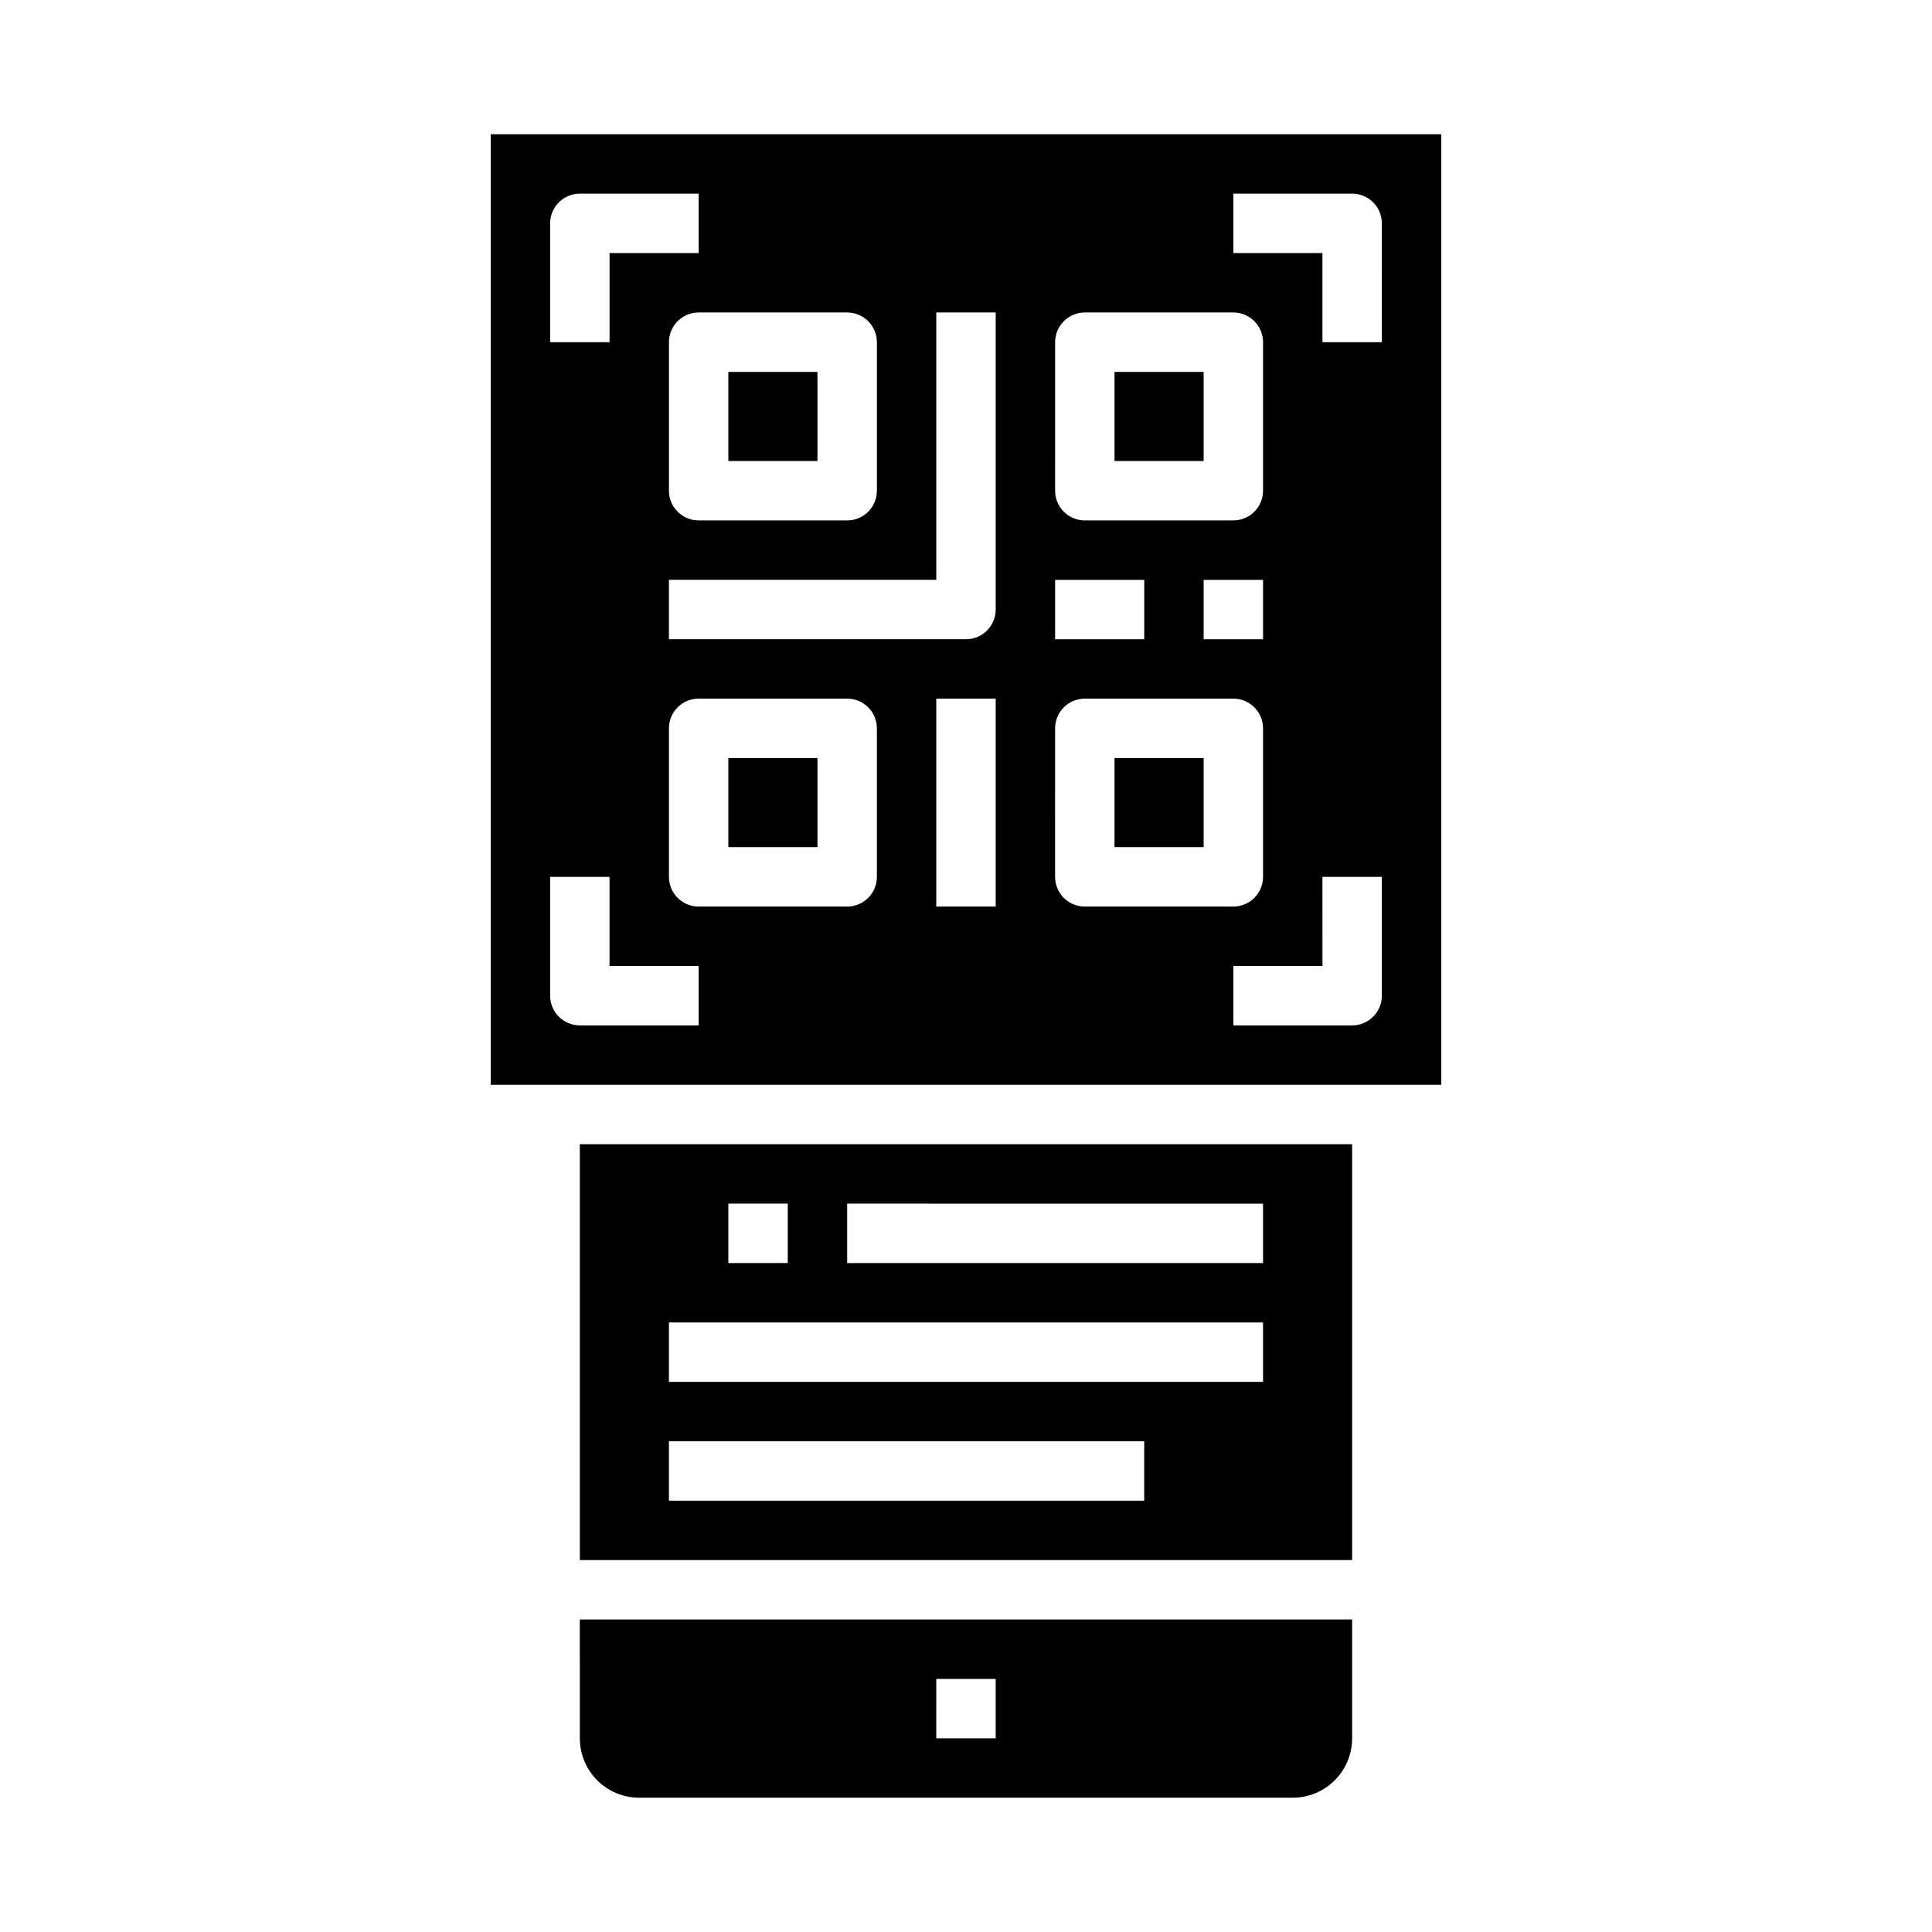
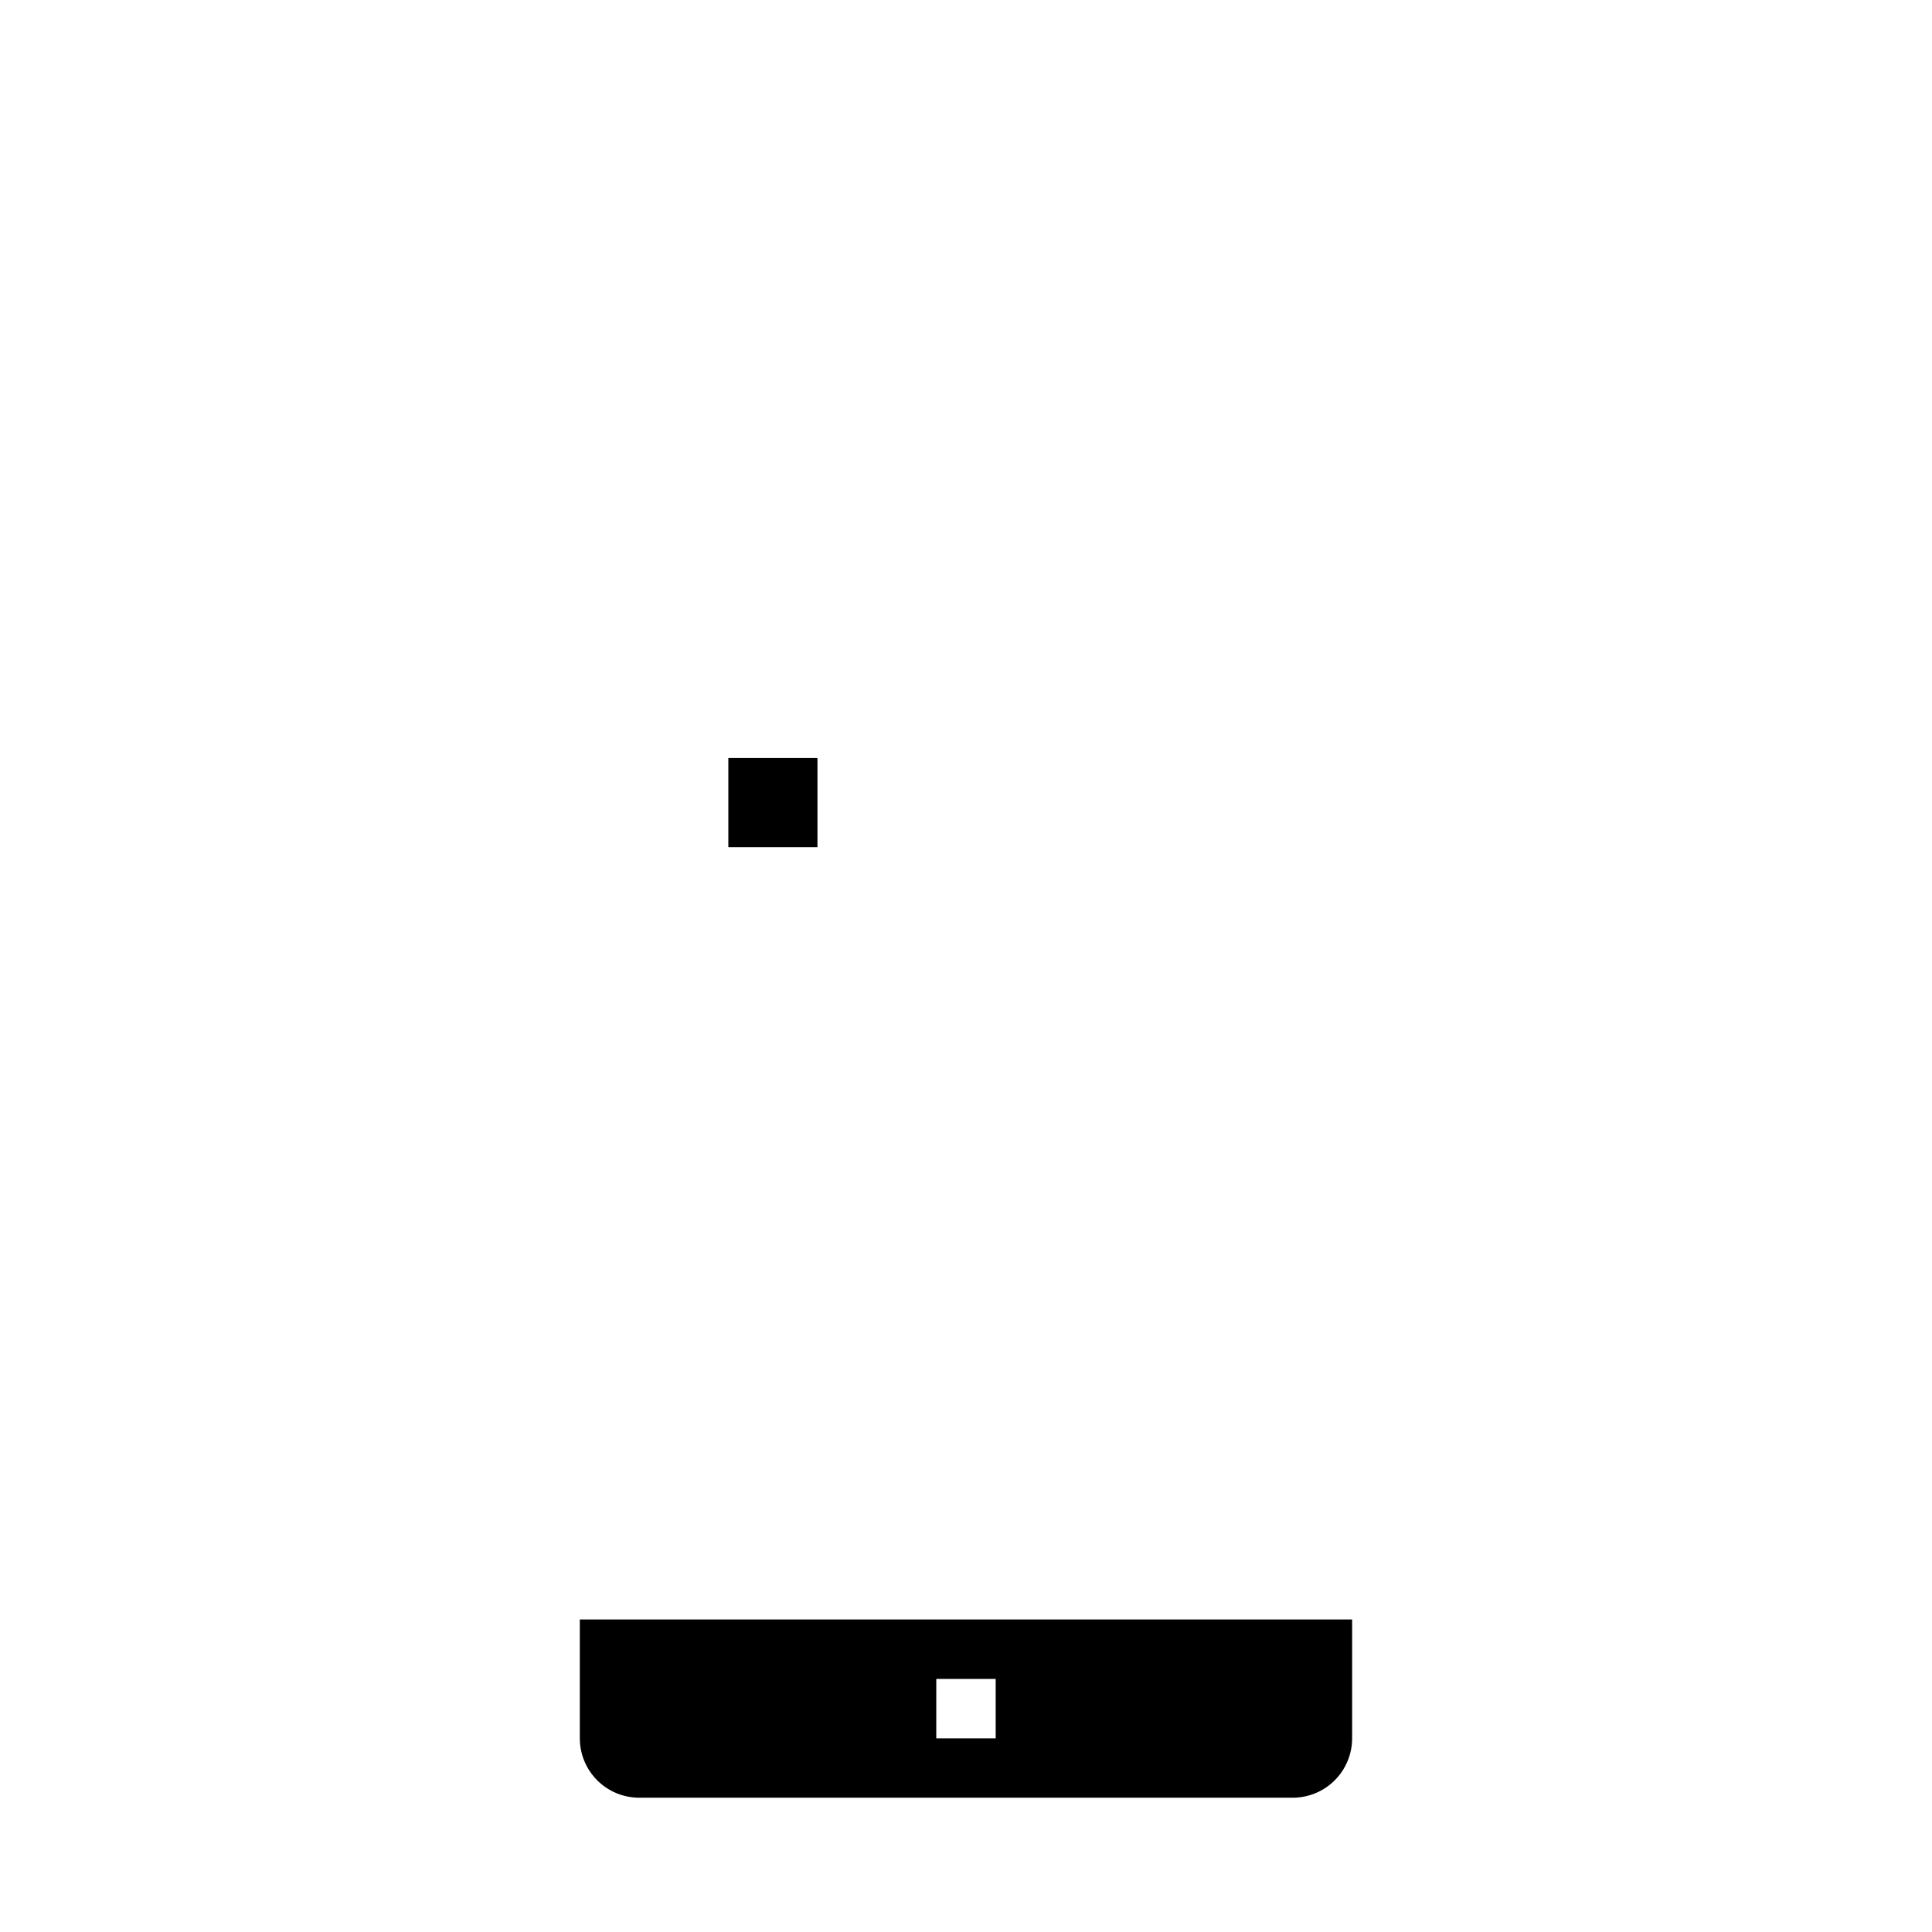
<svg xmlns="http://www.w3.org/2000/svg" fill="#000000" width="800px" height="800px" version="1.1" viewBox="144 144 512 512">
  <g>
-     <path d="m439.36 242.56h23.617v23.617h-23.617z" />
    <path d="m337.02 344.89h23.617v23.617h-23.617z" />
-     <path d="m337.02 242.56h23.617v23.617h-23.617z" />
-     <path d="m297.66 557.44h204.67v-110.21h-204.67zm70.848-94.465 110.21 0.004v15.742h-110.21zm-31.488 0h15.742v15.742l-15.742 0.004zm-15.742 31.488h157.44v15.742l-157.44 0.004zm0 31.488h125.95v15.742l-125.95 0.004z" />
    <path d="m297.66 604.67c0 4.176 1.656 8.18 4.609 11.133 2.953 2.953 6.957 4.609 11.133 4.609h173.18c4.176 0 8.18-1.656 11.133-4.609 2.953-2.953 4.613-6.957 4.613-11.133v-31.488h-204.67zm94.465-15.742h15.742v15.742h-15.746z" />
-     <path d="m439.36 344.89h23.617v23.617h-23.617z" />
-     <path d="m274.05 179.58v251.91h251.9v-251.91zm149.57 55.105h-0.004c0-4.348 3.527-7.875 7.875-7.875h39.359c2.086 0 4.09 0.832 5.566 2.309 1.477 1.477 2.305 3.477 2.305 5.566v39.359c0 2.086-0.828 4.09-2.305 5.566-1.477 1.477-3.481 2.305-5.566 2.305h-39.359c-4.348 0-7.875-3.523-7.875-7.871zm55.105 62.977v15.742h-15.746v-15.742zm-55.105 0h23.617v15.742h-23.621zm-47.23-62.977v39.359h-0.004c0 2.086-0.828 4.09-2.305 5.566-1.477 1.477-3.481 2.305-5.566 2.305h-39.363c-4.348 0-7.871-3.523-7.871-7.871v-39.359c0-4.348 3.523-7.875 7.871-7.875h39.363c2.086 0 4.09 0.832 5.566 2.309 1.477 1.477 2.305 3.477 2.305 5.566zm-86.598-31.488c0-4.348 3.527-7.875 7.875-7.875h31.488l-0.004 15.746h-23.613v23.617h-15.746zm39.359 212.54h-31.484c-4.348 0-7.875-3.523-7.875-7.871v-31.488h15.742v23.617h23.617zm47.23-39.359h0.004c0 2.086-0.828 4.09-2.305 5.566-1.477 1.477-3.481 2.305-5.566 2.305h-39.363c-4.348 0-7.871-3.523-7.871-7.871v-39.359c0-4.348 3.523-7.875 7.871-7.875h39.363c2.086 0 4.09 0.832 5.566 2.309 1.477 1.477 2.305 3.477 2.305 5.566zm31.488 7.871h-15.742v-55.105h15.742zm0-78.719h0.004c0 2.086-0.828 4.09-2.305 5.566-1.477 1.477-3.481 2.305-5.566 2.305h-78.723v-15.742h70.848v-70.852h15.742zm15.742 70.848 0.004-39.359c0-4.348 3.527-7.875 7.875-7.875h39.359c2.086 0 4.09 0.832 5.566 2.309 1.477 1.477 2.305 3.477 2.305 5.566v39.359c0 2.086-0.828 4.09-2.305 5.566-1.477 1.477-3.481 2.305-5.566 2.305h-39.359c-4.348 0-7.875-3.523-7.875-7.871zm86.594 31.488h0.004c0 2.086-0.828 4.09-2.305 5.566-1.477 1.477-3.481 2.305-5.566 2.305h-31.488v-15.742h23.617l-0.004-23.617h15.742zm0-173.18h-15.742v-23.617h-23.613v-15.746h31.488c2.086 0 4.09 0.832 5.566 2.309 1.477 1.477 2.305 3.477 2.305 5.566z" />
  </g>
</svg>